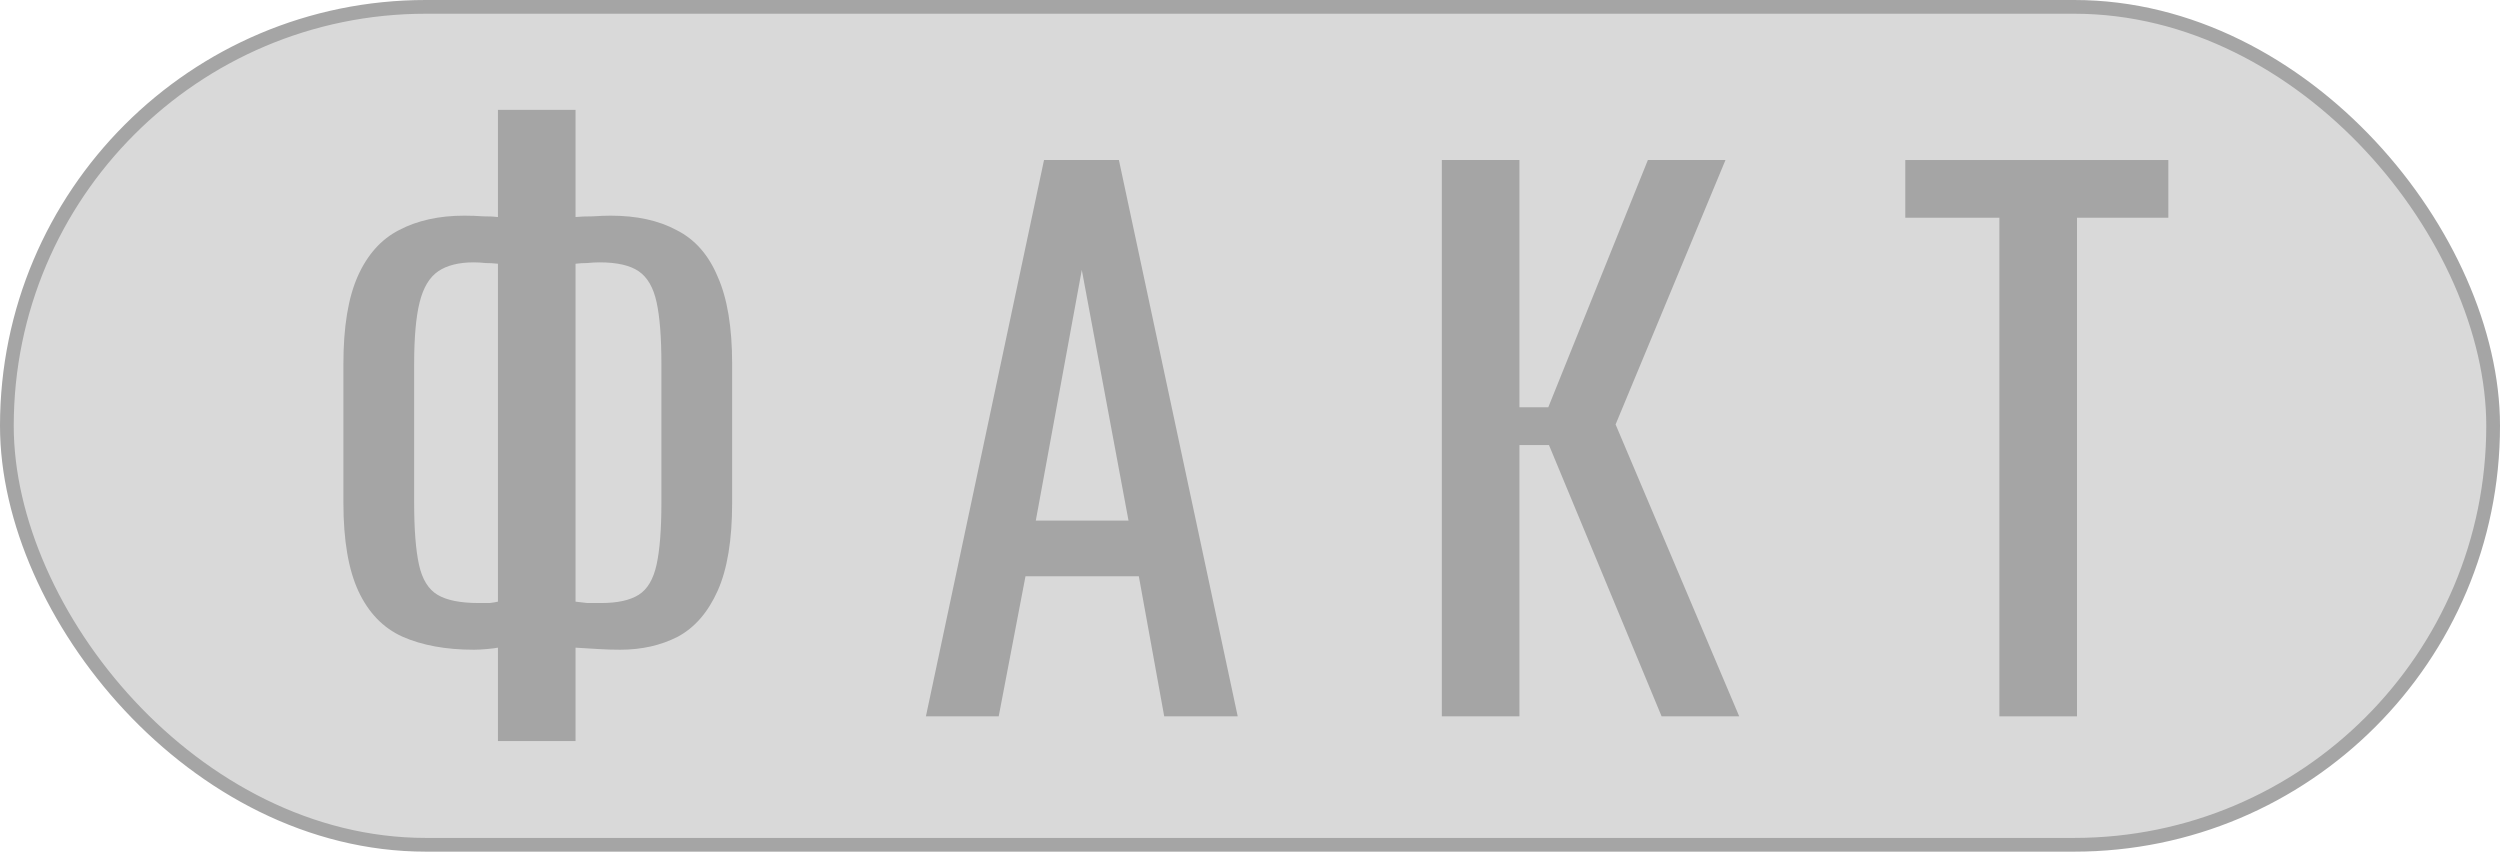
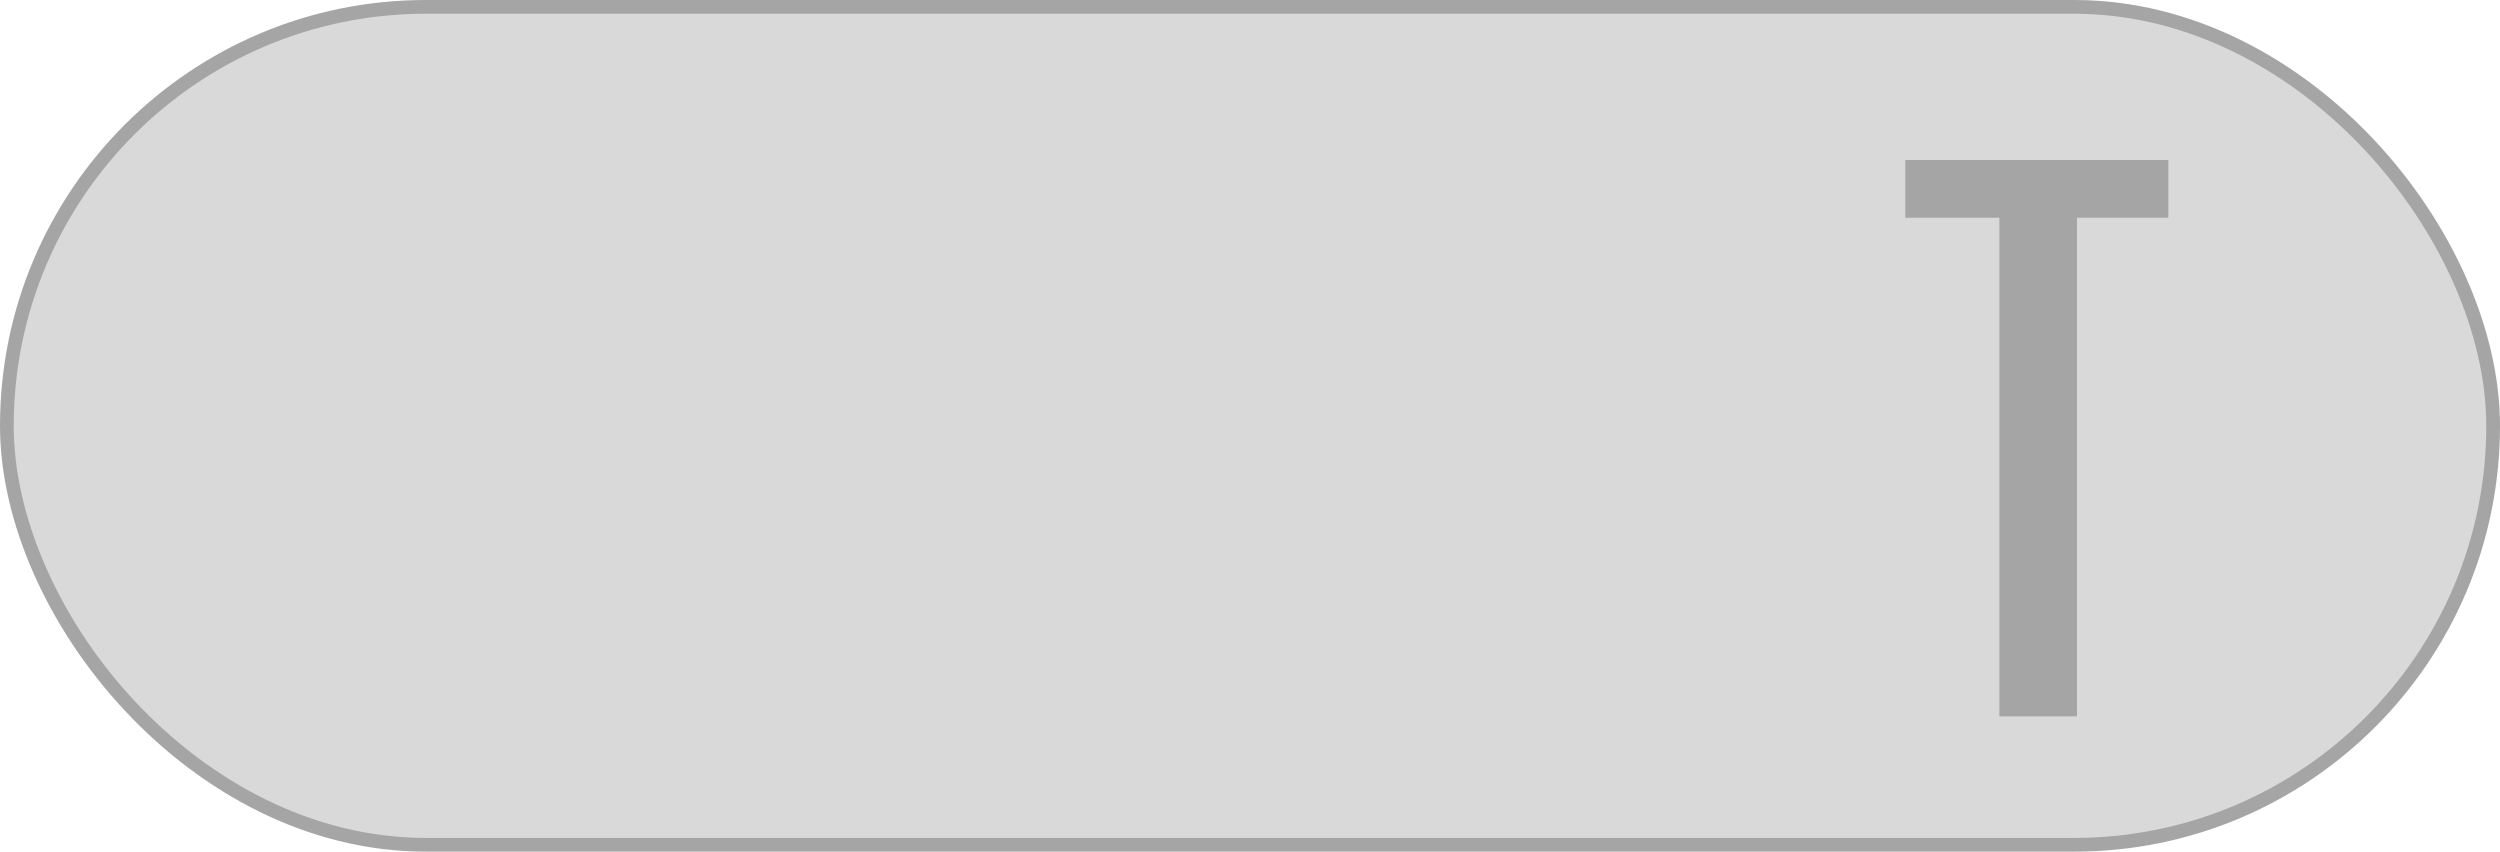
<svg xmlns="http://www.w3.org/2000/svg" width="182" height="62" viewBox="0 0 182 62" fill="none">
  <rect x="0.5" y="0.5" width="181" height="61" rx="30.5" fill="#D9D9D9" stroke="#A5A5A5" />
-   <path d="M36.25 53.95V47.15C36.083 47.183 35.817 47.217 35.45 47.25C35.083 47.283 34.767 47.3 34.5 47.3C32.467 47.3 30.733 46.983 29.3 46.35C27.9 45.717 26.833 44.617 26.1 43.05C25.367 41.483 25 39.333 25 36.6V26.5C25 23.8 25.35 21.667 26.05 20.1C26.75 18.533 27.75 17.417 29.05 16.75C30.383 16.05 31.967 15.7 33.8 15.7C34.267 15.7 34.733 15.717 35.2 15.75C35.667 15.75 36.017 15.767 36.25 15.8V8H41.9V15.8C42.233 15.767 42.65 15.75 43.15 15.75C43.65 15.717 44.083 15.7 44.45 15.7C46.35 15.7 47.95 16.05 49.25 16.75C50.583 17.417 51.583 18.55 52.25 20.15C52.95 21.717 53.3 23.833 53.3 26.5V36.6C53.3 39.3 52.95 41.433 52.25 43C51.55 44.567 50.583 45.683 49.35 46.35C48.117 46.983 46.717 47.3 45.15 47.3C44.617 47.3 44.083 47.283 43.55 47.25C43.017 47.217 42.467 47.183 41.9 47.15V53.95H36.25ZM34.85 43.9C35.117 43.9 35.383 43.9 35.65 43.9C35.917 43.867 36.117 43.833 36.25 43.8V19.2C35.95 19.167 35.65 19.15 35.35 19.15C35.05 19.117 34.767 19.1 34.5 19.1C33.4 19.1 32.533 19.317 31.9 19.75C31.267 20.183 30.817 20.933 30.55 22C30.283 23.067 30.15 24.567 30.15 26.5V36.6C30.15 38.533 30.267 40.033 30.5 41.1C30.733 42.167 31.183 42.9 31.85 43.3C32.517 43.7 33.517 43.9 34.85 43.9ZM43.75 43.9C44.95 43.9 45.867 43.7 46.5 43.3C47.133 42.9 47.567 42.167 47.8 41.1C48.033 40.033 48.15 38.533 48.15 36.6V26.5C48.15 24.567 48.033 23.067 47.8 22C47.567 20.933 47.133 20.183 46.5 19.75C45.867 19.317 44.917 19.1 43.65 19.1C43.35 19.1 43.05 19.117 42.75 19.15C42.45 19.15 42.167 19.167 41.9 19.2V43.8C42.133 43.833 42.417 43.867 42.75 43.9C43.083 43.9 43.417 43.9 43.75 43.9Z" fill="#A5A5A5" />
-   <path d="M67.406 52.15L76.005 11.65H81.456L90.106 52.15H84.755L82.906 41.95H74.656L72.706 52.15H67.406ZM75.406 37.9H82.156L78.755 19.65L75.406 37.9Z" fill="#A5A5A5" />
-   <path d="M104.965 52.15V11.65H110.615V29.65H112.715L119.965 11.65H125.615L117.615 30.9L126.615 52.15H120.965L112.765 32.4H110.615V52.15H104.965Z" fill="#A5A5A5" />
  <path d="M145.555 52.15V15.85H138.705V11.65H157.855V15.85H151.205V52.15H145.555Z" fill="#A5A5A5" />
</svg>